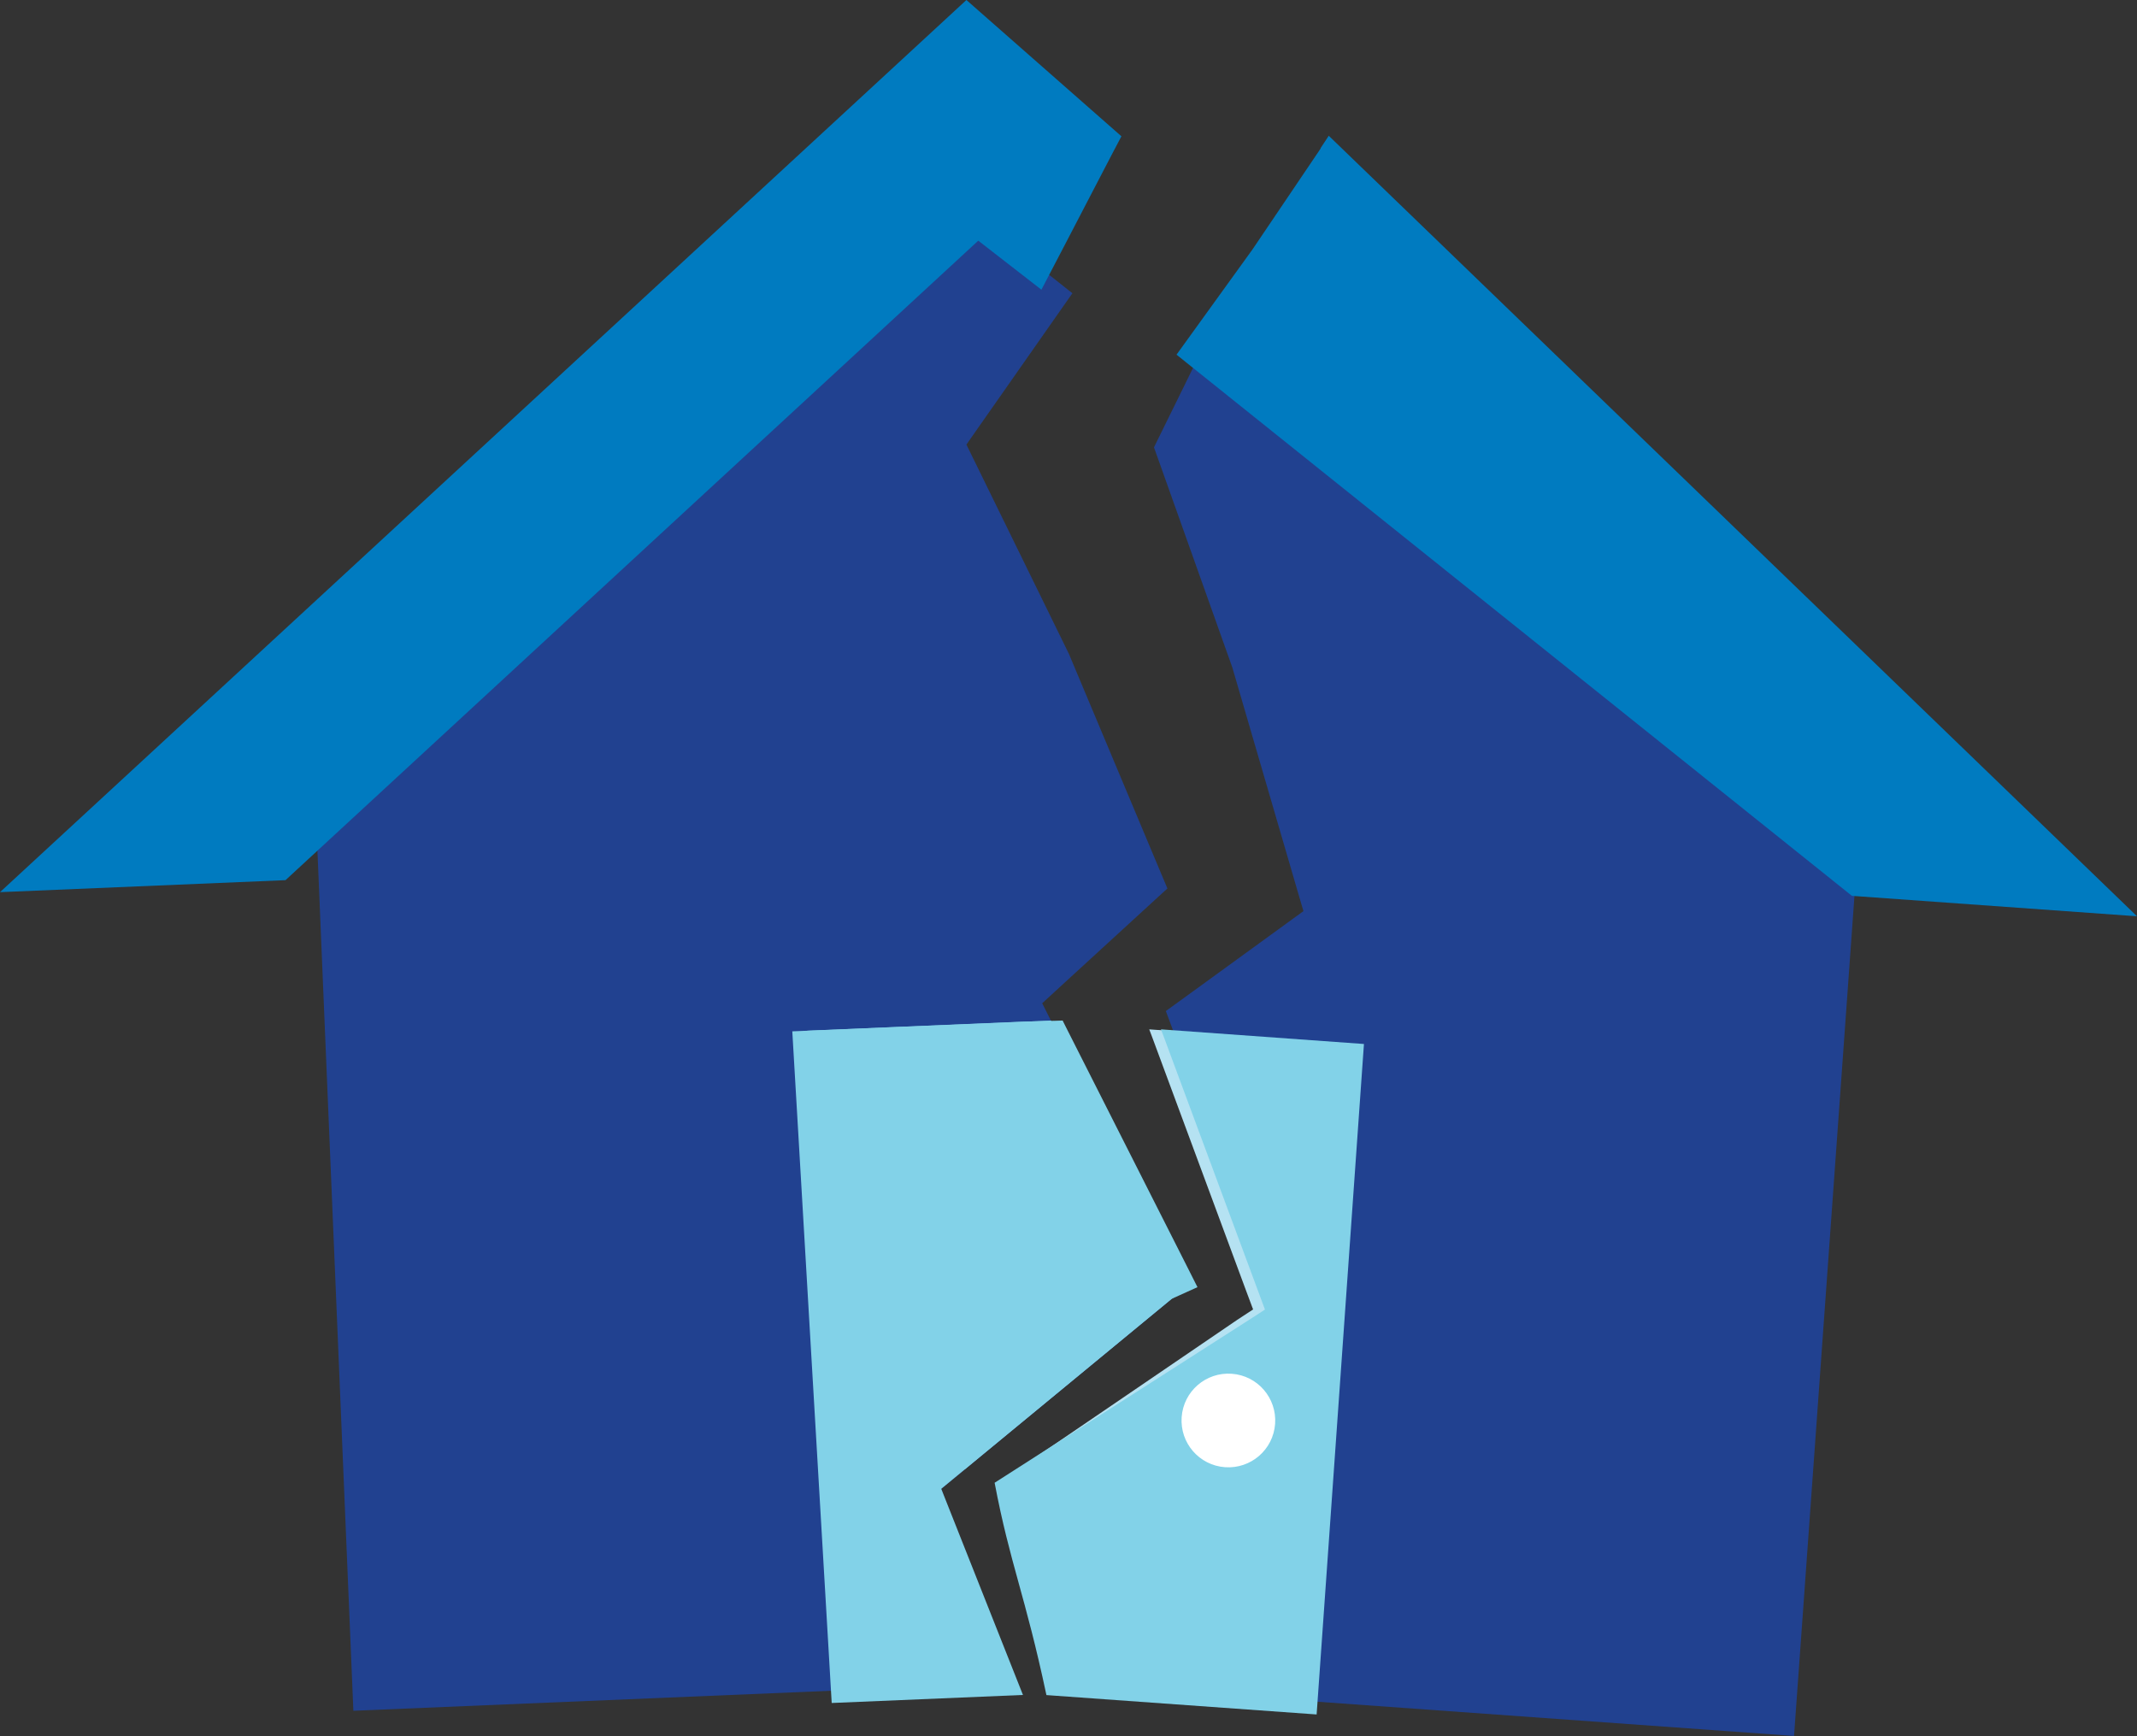
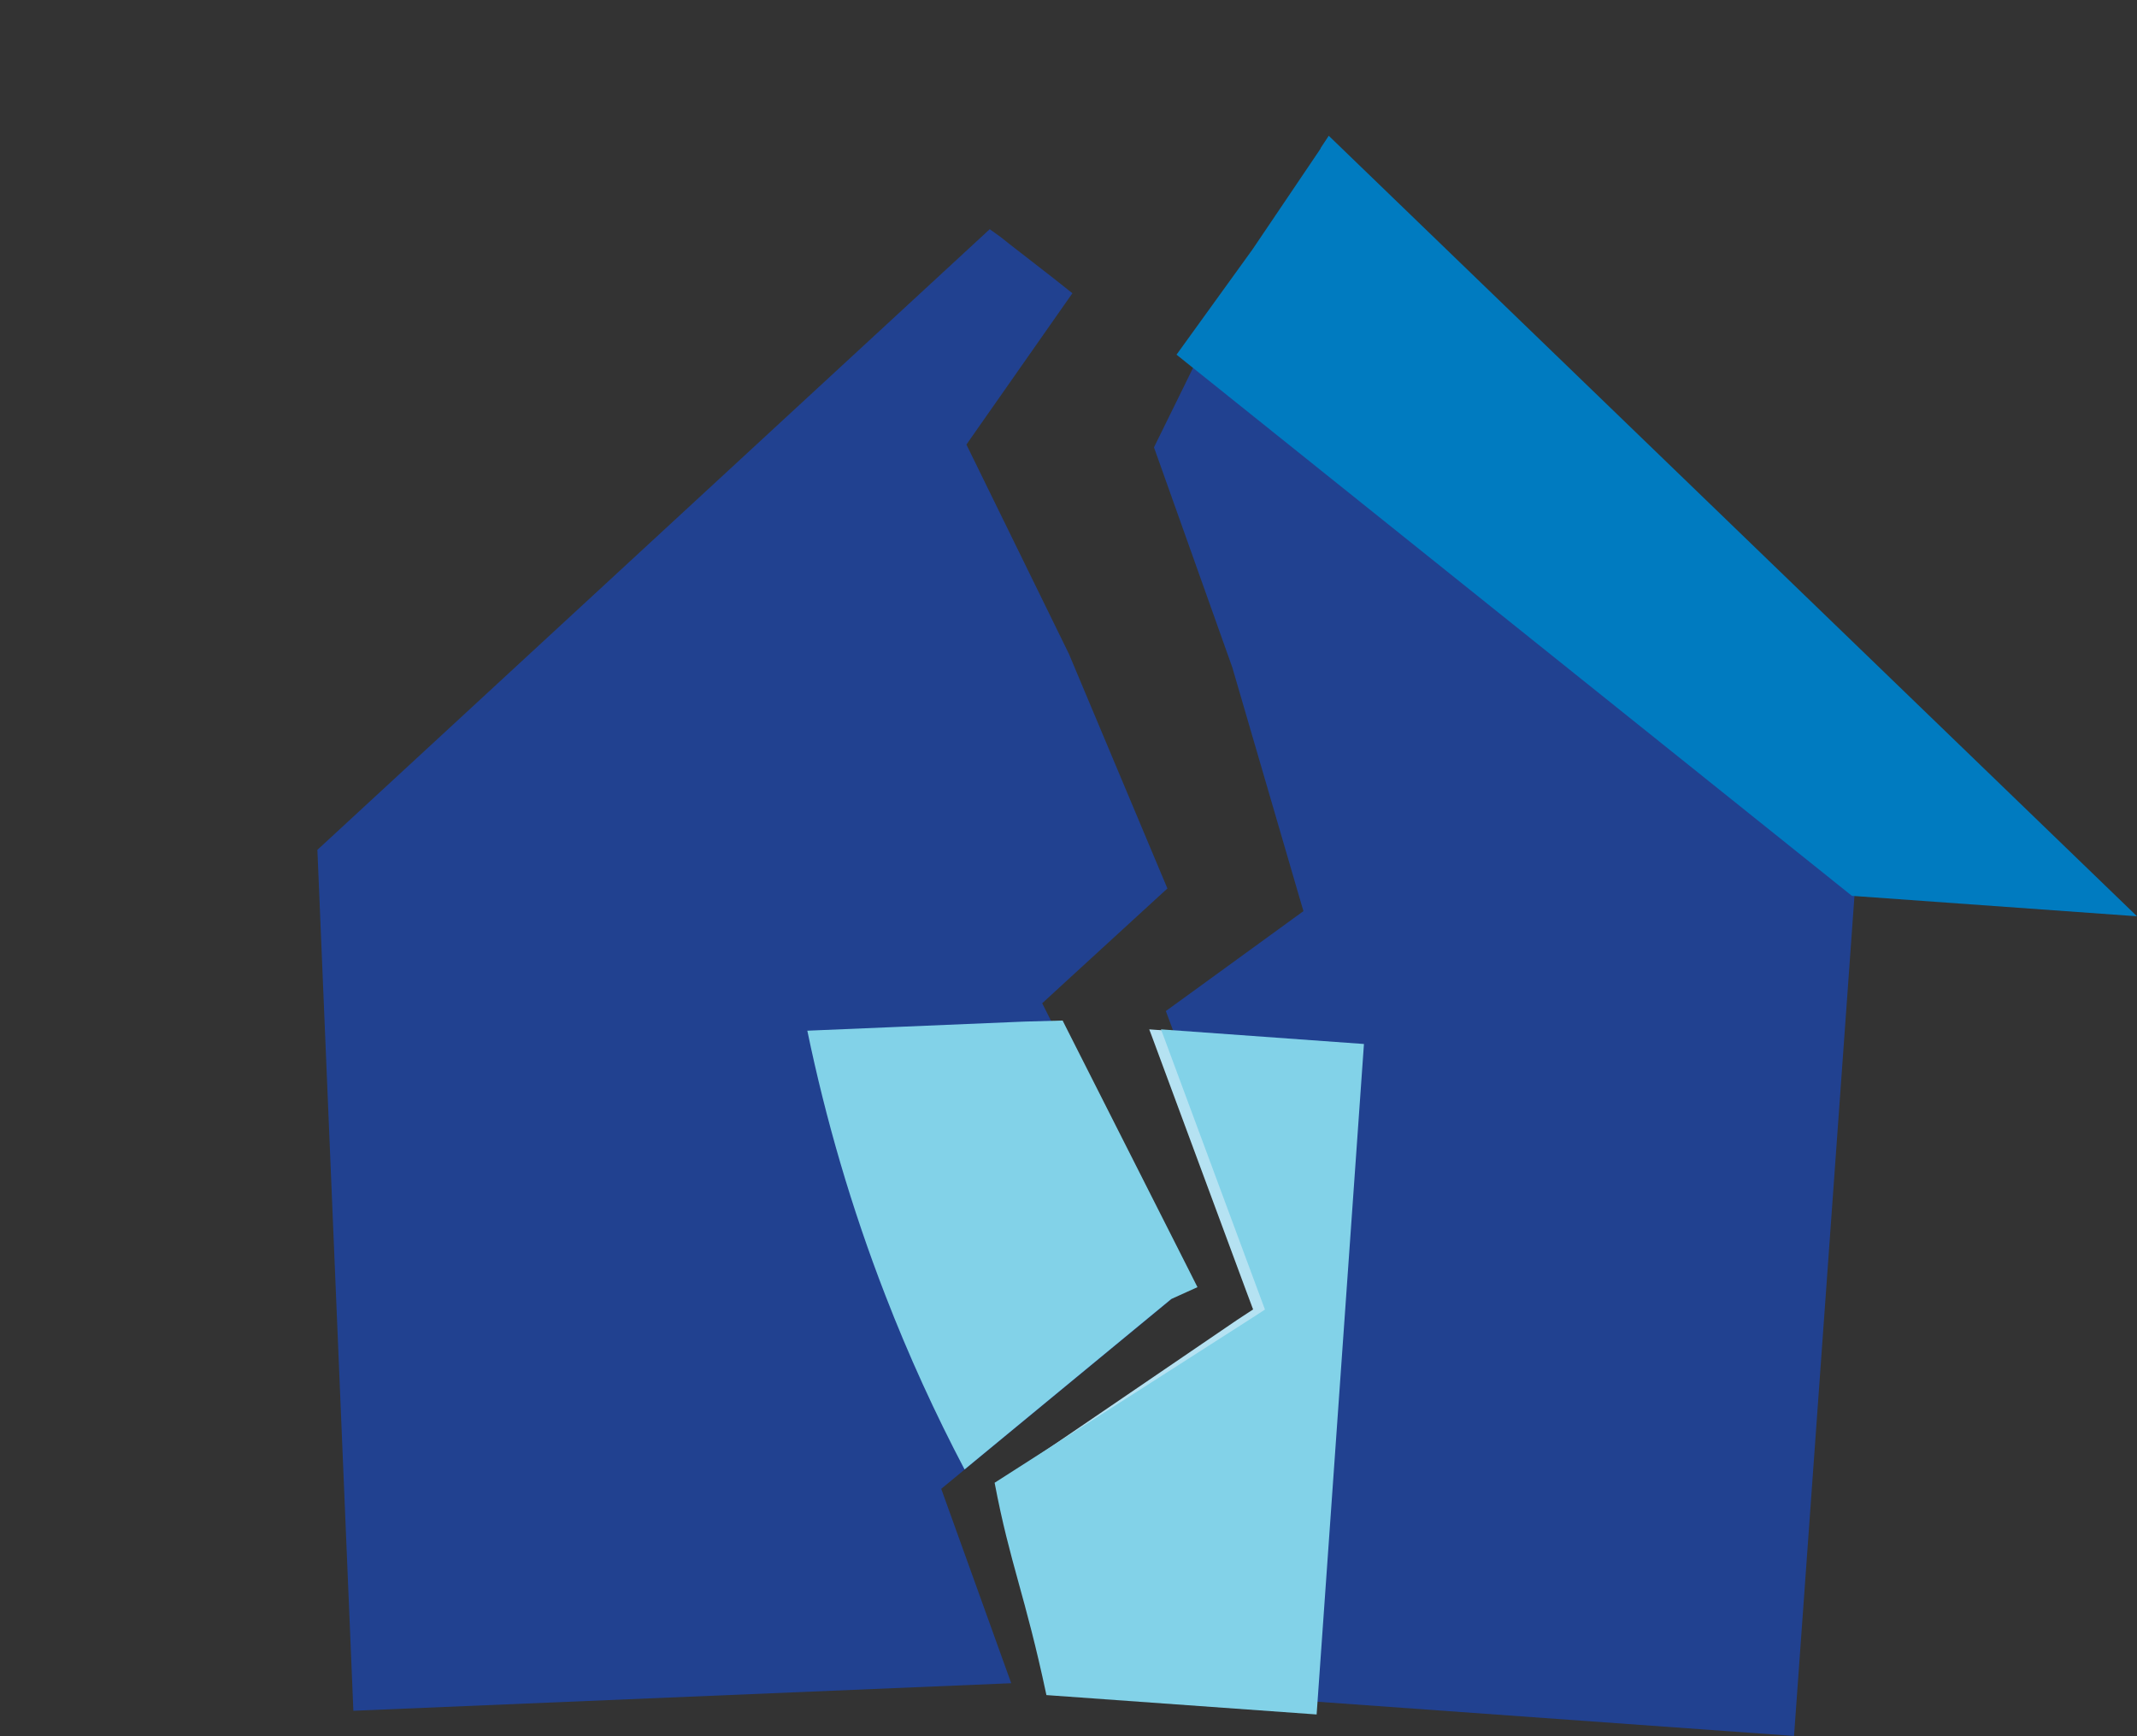
<svg xmlns="http://www.w3.org/2000/svg" id="Layer_2" viewBox="0 0 162.13 131.72">
  <rect x="0" y="0" width="162.13" height="131.72" fill="#333333" stroke="none" />
  <defs>
    <style>.cls-1{fill:#82d2e8;}.cls-1,.cls-2,.cls-3,.cls-4,.cls-5{fill-rule:evenodd;}.cls-2{fill:#214190;}.cls-3{fill:#b5e2f2;}.cls-4{fill:#fff;}.cls-5{fill:#007bc0;}</style>
  </defs>
  <g id="Layer_1-2">
    <g>
      <polyline class="cls-2" points="81.36 22.25 73.32 33.73 81.11 49.64 81.15 49.74 88.06 66.2 88.57 67.41 87.64 68.26 80.81 74.52 79.07 76.12 79.97 77.91 89.3 96.33 89.97 97.66 88.88 98.56 71.41 112.96 76.72 127.71 26.81 129.8 24.08 64.48 75.09 17.39 75.09 17.39 75.95 18.01 76.68 18.59 79.9 21.09" />
-       <polyline class="cls-5" points="73.32 0 0 67.69 21.66 66.78 74.22 18.26 75.79 19.48 79.01 21.98 79.01 21.98 80.8 18.55 84.4 11.63 85.08 10.34 84.01 9.4 73.32 0" />
-       <polygon class="cls-1" points="60.11 78.25 77.71 77.52 79.73 77.43 79.97 77.91 89.3 96.33 89.97 97.66 88.88 98.56 71.41 112.96 77.61 128.6 63.1 129.21 60.11 78.25 60.11 78.25" />
      <polygon class="cls-3" points="87.19 78.1 87.38 78.6 94.55 97.96 95.07 99.35 93.88 100.13 75.79 112.46 79.39 127.71 80.36 127.84 99 129.18 102.59 79.2 87.19 78.1 87.19 78.1" />
      <path class="cls-1" d="M61.27,78.2l16.44-.69,2.91-.08,.24,.48,9.32,18.42,.67,1.33-1.99,.9-15.68,12.93c-2.22-4.22-4.24-8.63-6.01-13.21-2.58-6.65-4.53-13.37-5.92-20.08h0Z" />
      <path class="cls-2" d="M93.75,21.33l-6.2,12.61,5.94,16.69,.03,.1,5,17.14,.37,1.26-1.02,.74-7.5,5.45-1.92,1.39,.7,1.88,7.18,19.36,.52,1.4-1.19,.77-18.54,12.04c3.05,5.7,6.48,11.06,10.24,16.05l48.75,3.5,4.69-65.21L103.98,30.43l-10.23-9.09h0Z" />
      <polygon class="cls-5" points="100.81 10.3 162.13 69.52 140.5 67.97 89.26 26.91 95.02 18.93 99.39 12.46 100.2 11.26 100.19 11.24 100.81 10.3 100.81 10.3" />
      <path class="cls-1" d="M88.08,78.1l.19,.5,7.18,19.36,.52,1.4-1.19,.77-19.32,12.37c1.16,6.13,2.32,8.52,3.93,16.11l20.5,1.47,3.59-50.87-15.4-1.11h0Z" />
-       <path class="cls-4" d="M93.45,104.23c1.96,.14,3.43,1.84,3.29,3.8-.14,1.96-1.84,3.43-3.8,3.29-1.96-.14-3.43-1.84-3.29-3.8,.14-1.96,1.84-3.43,3.8-3.29h0Z" />
    </g>
  </g>
</svg>